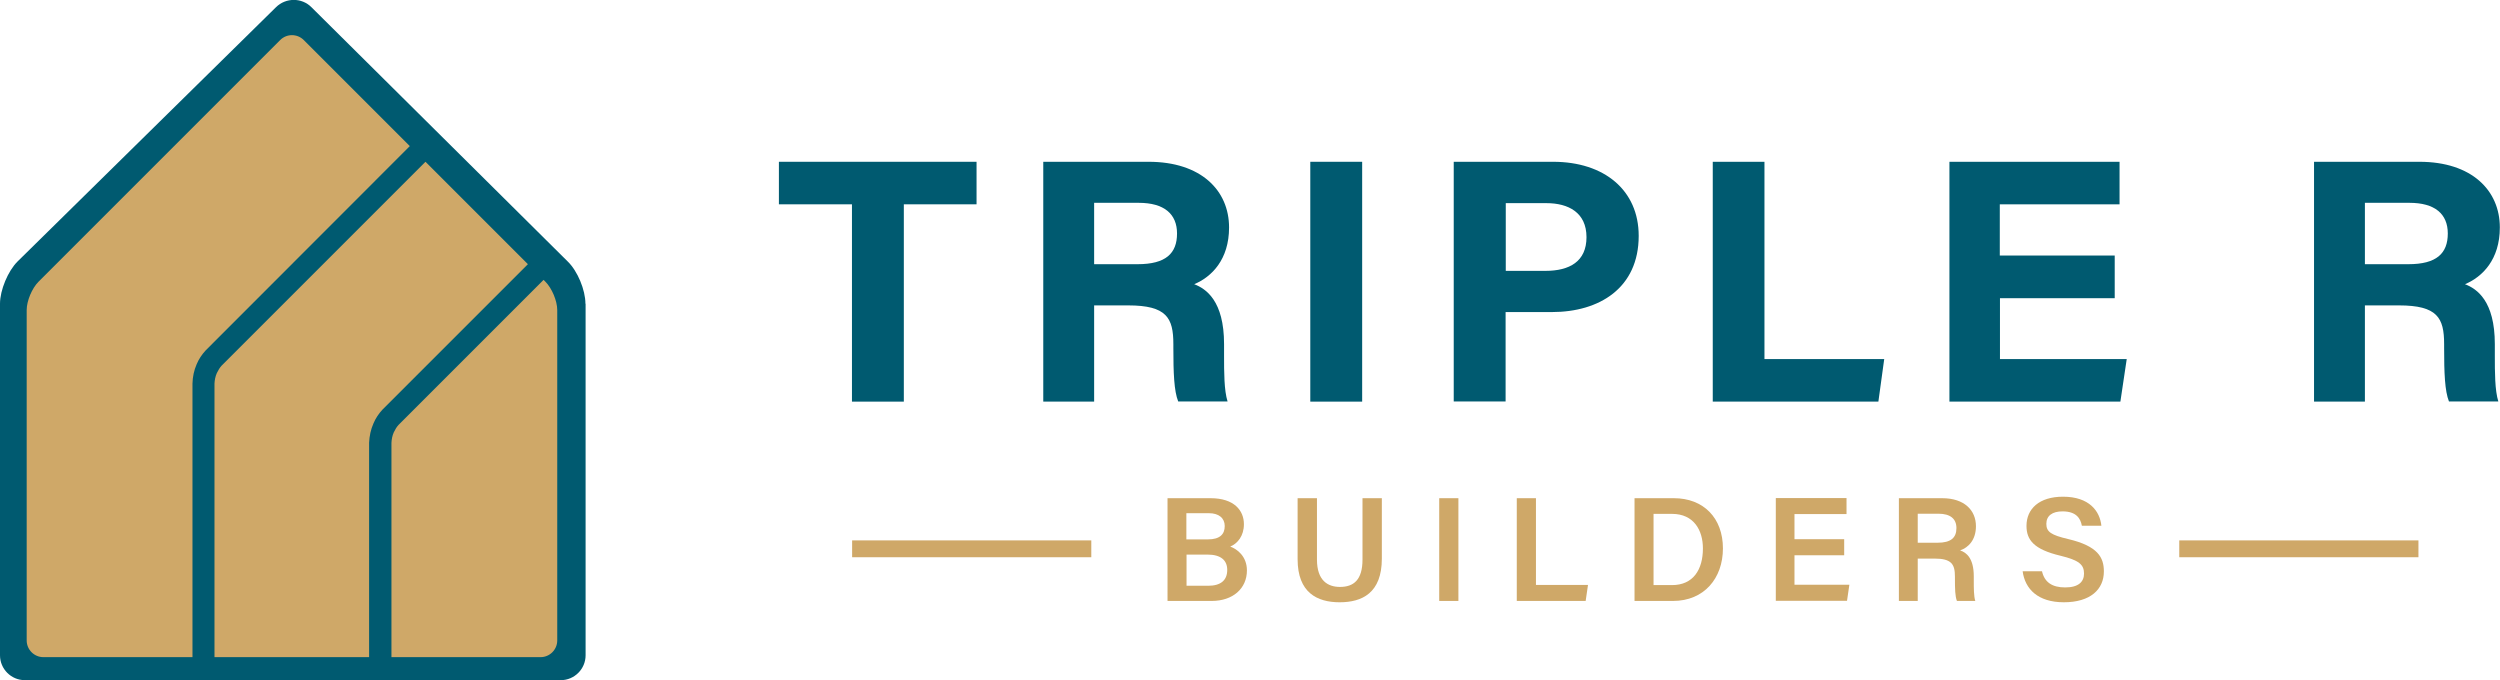
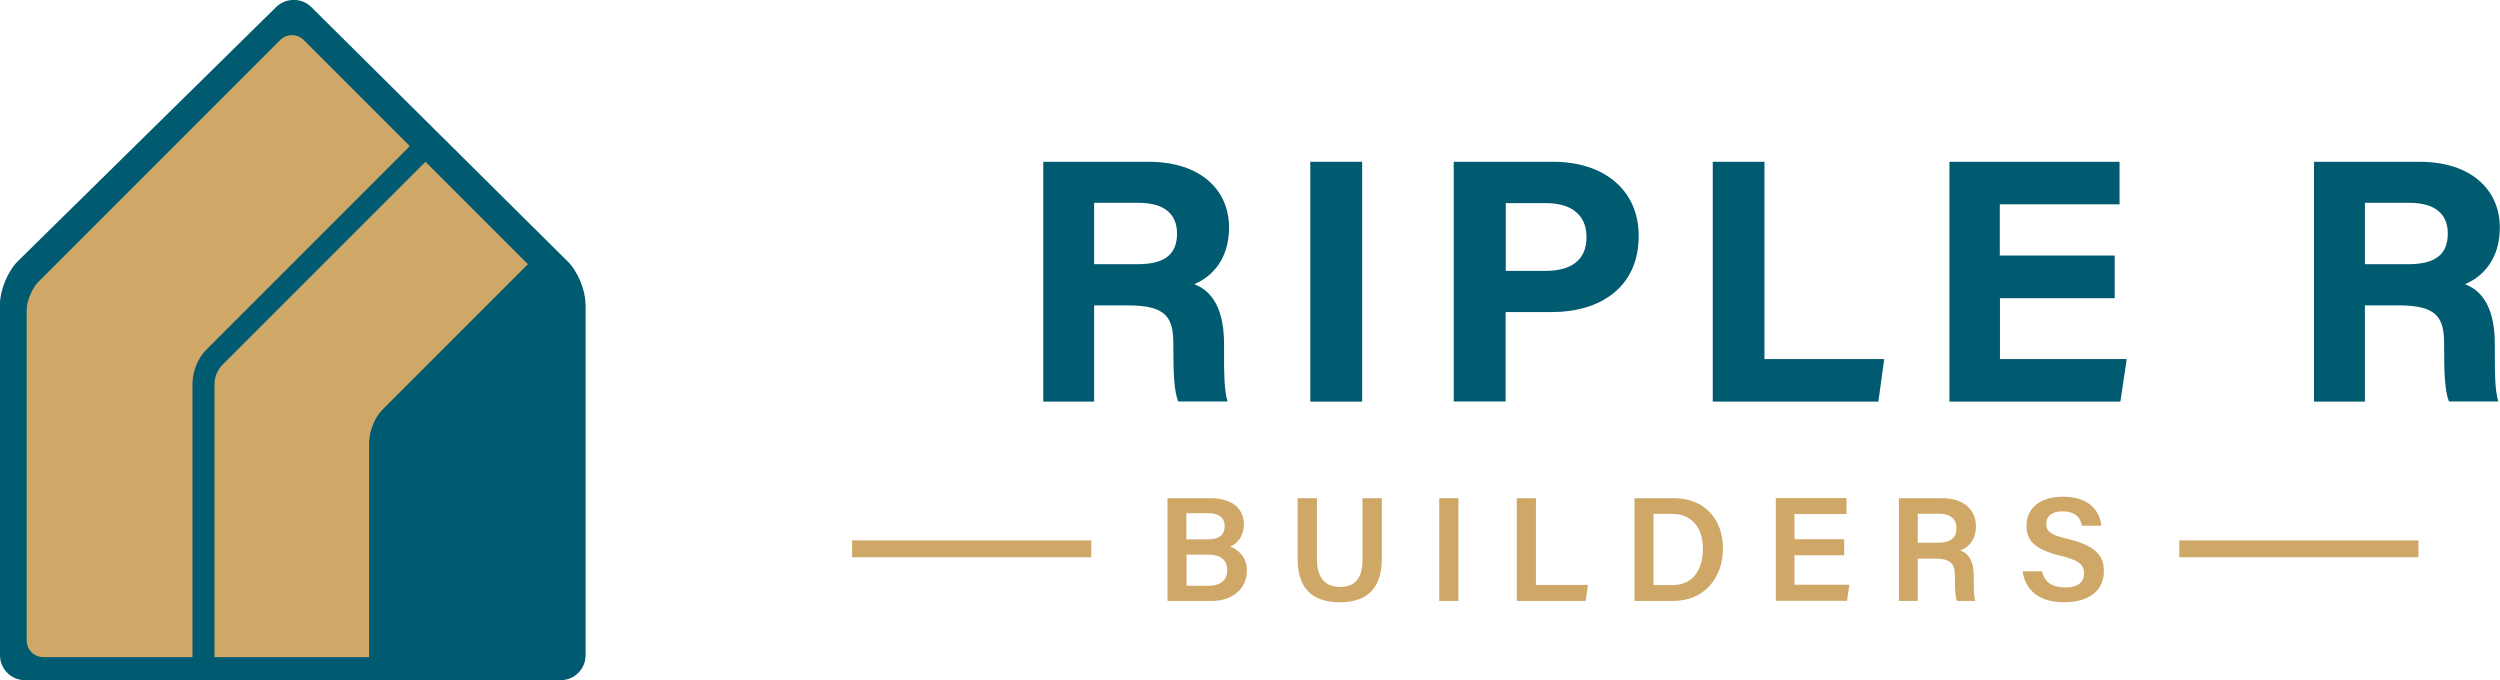
<svg xmlns="http://www.w3.org/2000/svg" enable-background="new 0 0 1498.9 407.7" viewBox="0 0 1498.9 407.7">
  <g fill="#cfa868">
    <path d="m510.9 324h143.4v10.1h-143.4z" />
    <path d="m700 298.7h25.8c14.2 0 20 7.4 20 15.6 0 7-3.8 11.6-8.2 13.4 4.2 1.5 10 5.9 10 14.3 0 10.9-8.5 18.3-21.1 18.3h-26.5zm24.2 24.7c7.2 0 10.1-3.1 10.1-8 0-4.8-3.6-7.7-9.4-7.7h-13.6v15.7zm-12.9 27.8h13.1c7.4 0 11.4-3.2 11.4-9.5 0-5.6-3.6-9.2-11.9-9.2h-12.5v18.7z" />
    <path d="m789.6 298.7v36.8c0 12.8 6.7 16.4 13.8 16.4 8.2 0 13.5-4.2 13.5-16.4v-36.8h11.6v36.2c0 20.7-11.9 26.2-25.3 26.2-13.5 0-25.2-5.8-25.2-25.8v-36.6z" />
    <path d="m874.4 298.7v61.6h-11.5v-61.6z" />
    <path d="m909.4 298.7h11.5v52h31.2l-1.4 9.6h-41.3z" />
    <path d="m980 298.7h23.6c17.7 0 29.4 11.8 29.4 30.1 0 18-11.4 31.5-29.9 31.5h-23.1zm11.5 52.1h11c12.7 0 18.5-9.3 18.5-22 0-10.8-5.4-20.7-18.5-20.7h-11.1v42.7z" />
    <path d="m1105.7 332.9h-29.8v17.7h32.9l-1.4 9.6h-42.7v-61.6h42.4v9.6h-31.2v15.1h29.8z" />
    <path d="m1149.8 334.8v25.5h-11.3v-61.6h26c13.2 0 20.2 7.2 20.2 16.8 0 8.2-4.5 12.8-9.5 14.5 3.7 1.2 8.2 4.6 8.2 15.5v2.9c0 4.2 0 9.1.9 11.9h-11c-1.1-2.7-1.2-7.3-1.2-13.6v-1c0-7.4-2-10.8-12.3-10.8h-10zm0-9.4h11.9c8 0 11.3-3 11.3-8.8 0-5.5-3.6-8.6-10.8-8.6h-12.4z" />
    <path d="m1224.3 342.5c1.5 6.6 6.1 9.7 13.9 9.7 8 0 11.3-3.4 11.3-8.3 0-5.4-3-8-14.1-10.7-16-3.8-20.4-9.5-20.4-17.9 0-10.2 7.6-17.5 21.9-17.5 15.8 0 22.1 8.7 23 17.4h-11.7c-.8-4.4-3.4-8.6-11.6-8.6-6.1 0-9.7 2.6-9.7 7.5 0 4.8 2.9 6.7 13.1 9.1 17.8 4.2 21.4 11 21.4 19.4 0 10.8-8.1 18.5-24 18.5-15.6 0-23.3-8-24.7-18.6z" />
  </g>
  <path d="m351 182.1c0-8.2-4.7-19.6-10.6-25.3l-153.7-152.5c-5.8-5.8-15.3-5.8-21.2 0l-155 152.5c-5.7 5.7-10.5 17.1-10.5 25.3v210.8c0 8.2 6.7 14.9 14.9 14.9h321.3c8.2 0 14.9-6.7 14.9-14.9v-210.8z" fill="#005a70" />
  <path d="m1306.6 324h143.4v10.1h-143.4z" fill="#cfa868" />
  <path d="m117.9 218.4c1.3-3.1 3.1-5.8 5.4-8.3l122.4-122.5-63.6-63.6c-3.9-3.9-10.2-3.9-14.1 0l-144.9 144.9c-3.9 3.9-7.1 11.5-7.1 17v198.1c0 5.5 4.5 10 10 10h89.4v-164c.1-4.1.9-7.9 2.5-11.6z" fill="#cfa868" />
-   <path d="m325.9 167.8-87 87c-1 1.1-2 2.7-2.8 4.4-.9 2-1.3 4.2-1.4 6.3v128.5h89.4c5.5 0 10-4.5 10-10v-198.1c0-5.5-3.2-13.1-7.1-17z" fill="#cfa868" />
  <path d="m223.9 253.9c1.3-3.1 3.1-5.8 5.4-8.3l87.2-87.2-61.4-61.4-122.3 122.3c-1 1.1-2 2.7-2.8 4.4-.9 2-1.3 4.2-1.4 6.3v164h92.7v-128.6c.2-4 1-7.9 2.6-11.5z" fill="#cfa868" />
-   <path d="m510.8 122.5h-43.8v-25.5h118.5v25.5h-43.6v118.3h-31.1z" fill="#005a70" />
  <path d="m656 183.2v57.6h-30.5v-143.8h63.2c31.3 0 48.2 17.1 48.2 39.4 0 19.2-10.4 29.6-20.9 34 7.1 2.7 17.9 10 17.9 35.9v7.1c0 9.6 0 20.7 2.1 27.3h-29.6c-2.5-6.3-2.9-17.1-2.9-32.3v-2.1c0-15.7-4-23.2-27.1-23.2h-20.4zm0-24.8h26.1c16.9 0 23.6-6.5 23.6-18.4 0-11.7-7.7-18.4-23-18.4h-26.7z" fill="#005a70" />
  <path d="m816.7 97v143.8h-31.1v-143.8z" fill="#005a70" />
  <path d="m871.7 97h59.5c30.7 0 51.3 17.1 51.3 44.4 0 31.3-23.6 45.7-52 45.7h-27.8v53.6h-31.1v-143.7zm31.1 65.4h23.8c14.4 0 24.6-5.6 24.6-20.2 0-14.8-10.9-20.4-24-20.4h-24.4z" fill="#005a70" />
  <path d="m1026.8 97h31.1v118.3h71.8l-3.5 25.5h-99.3v-143.8z" fill="#005a70" />
  <path d="m1268 178.8h-68.9v36.5h76l-3.8 25.5h-102.5v-143.8h102v25.5h-71.8v30.7h68.9v25.6z" fill="#005a70" />
  <path d="m1417.9 183.2v57.6h-30.5v-143.8h63.2c31.3 0 48.2 17.1 48.2 39.4 0 19.2-10.4 29.6-20.9 34 7.1 2.7 17.9 10 17.9 35.9v7.1c0 9.6 0 20.7 2.1 27.3h-29.6c-2.5-6.3-2.9-17.1-2.9-32.3v-2.1c0-15.7-4-23.2-27.1-23.2h-20.4zm0-24.8h26.1c16.9 0 23.6-6.5 23.6-18.4 0-11.7-7.7-18.4-23-18.4h-26.7z" fill="#005a70" />
</svg>